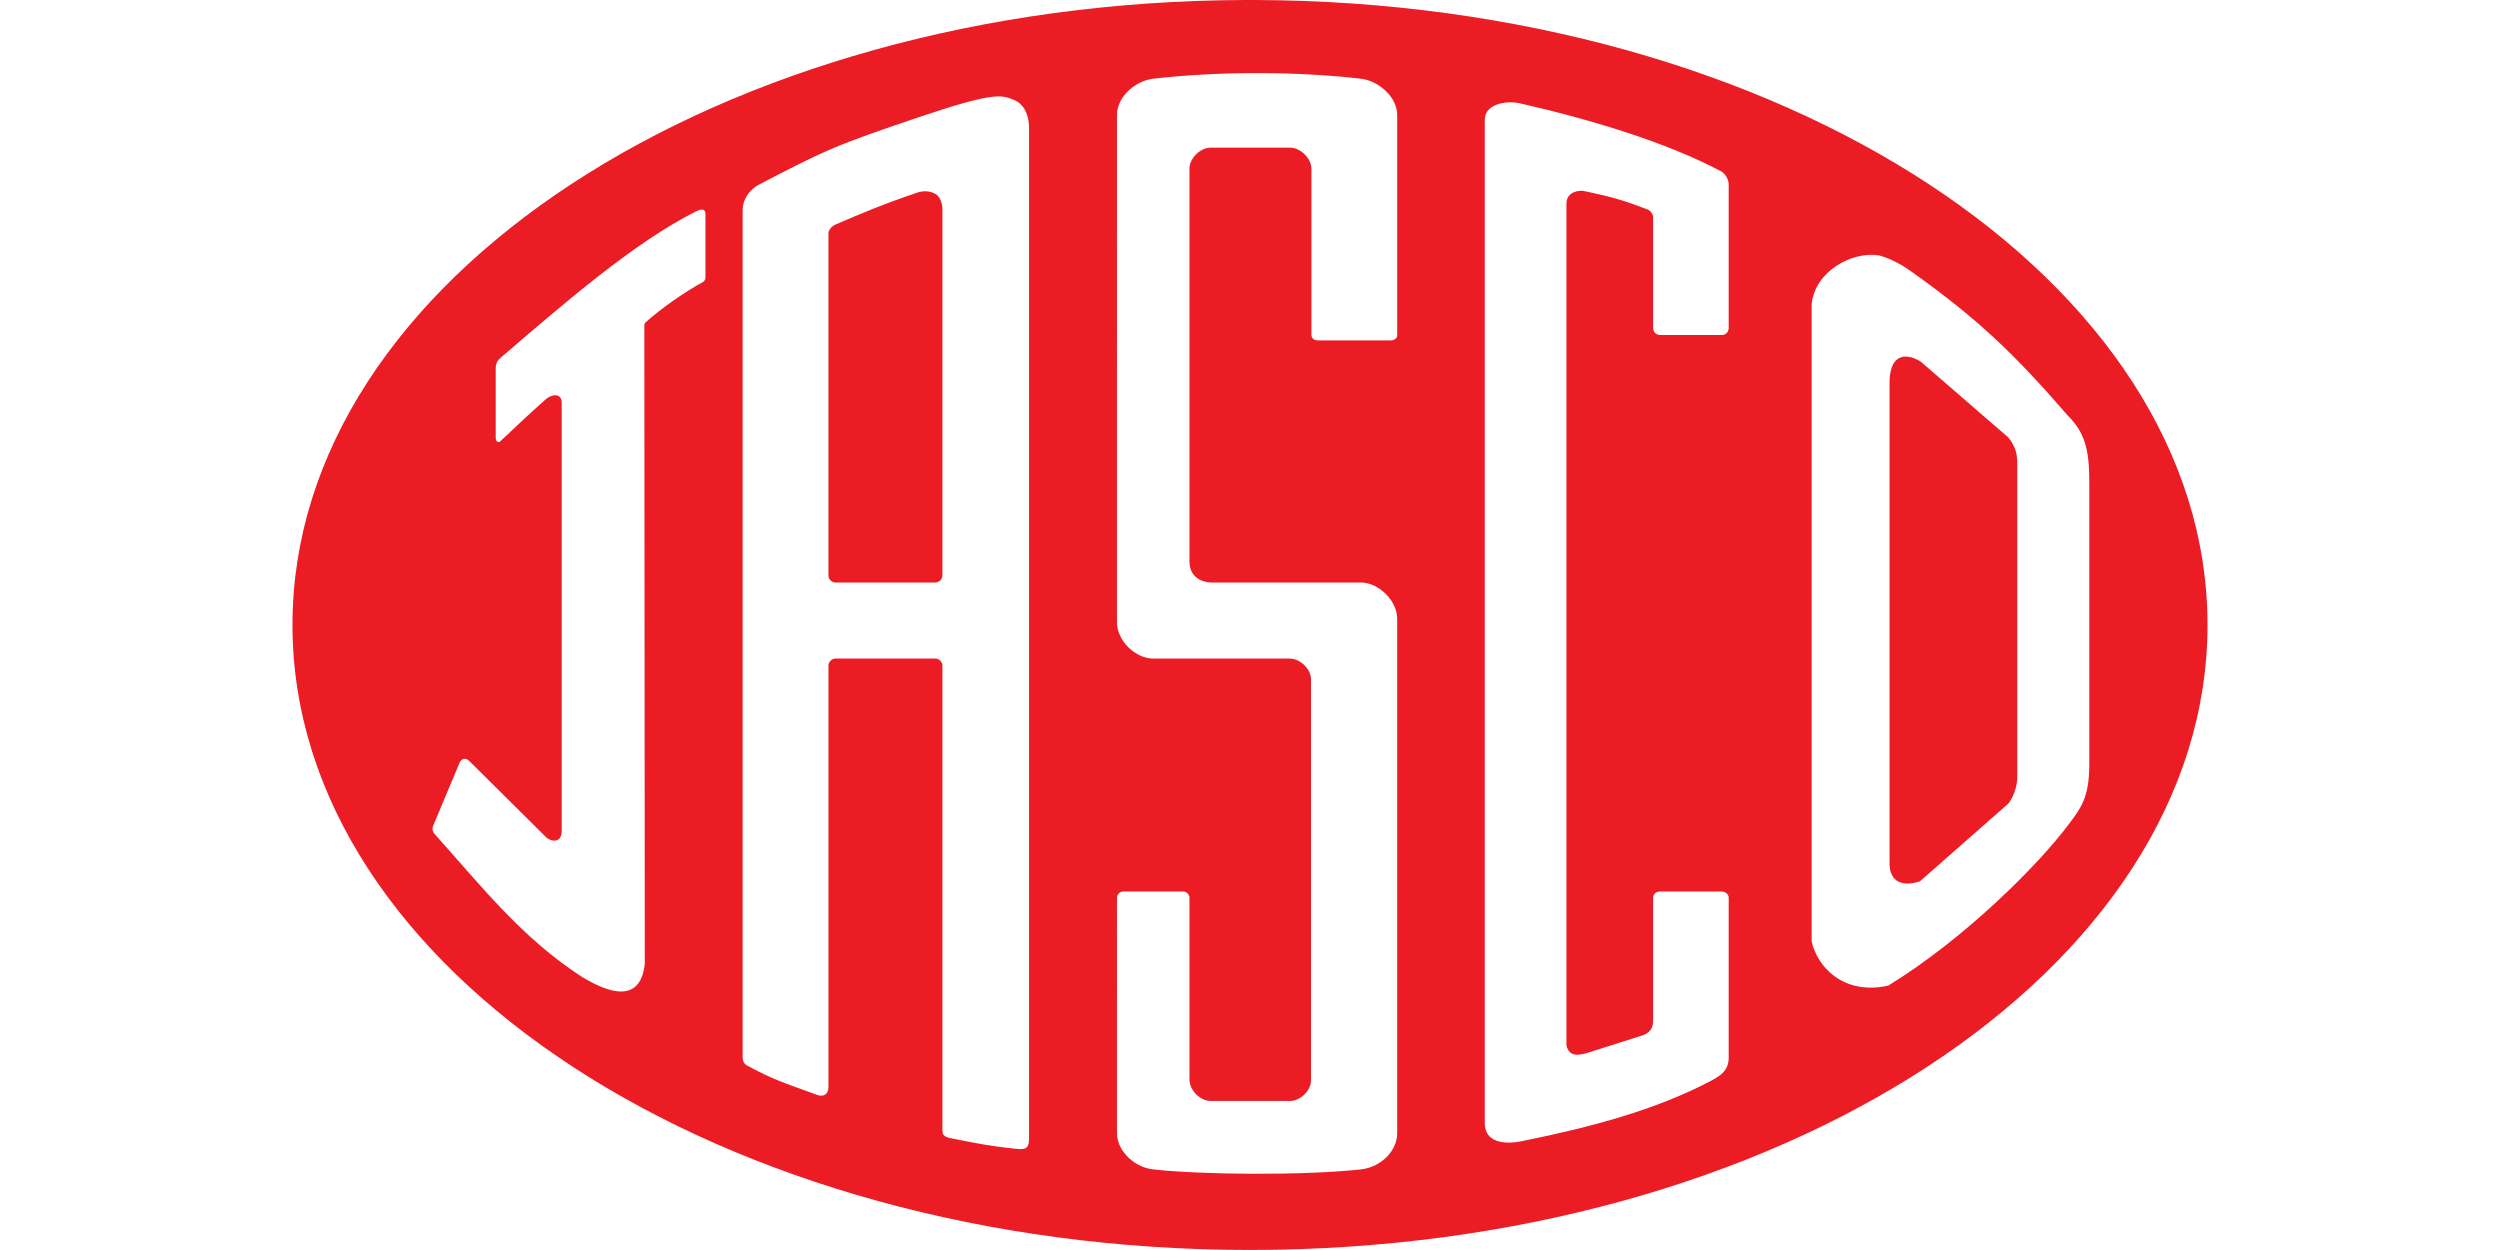
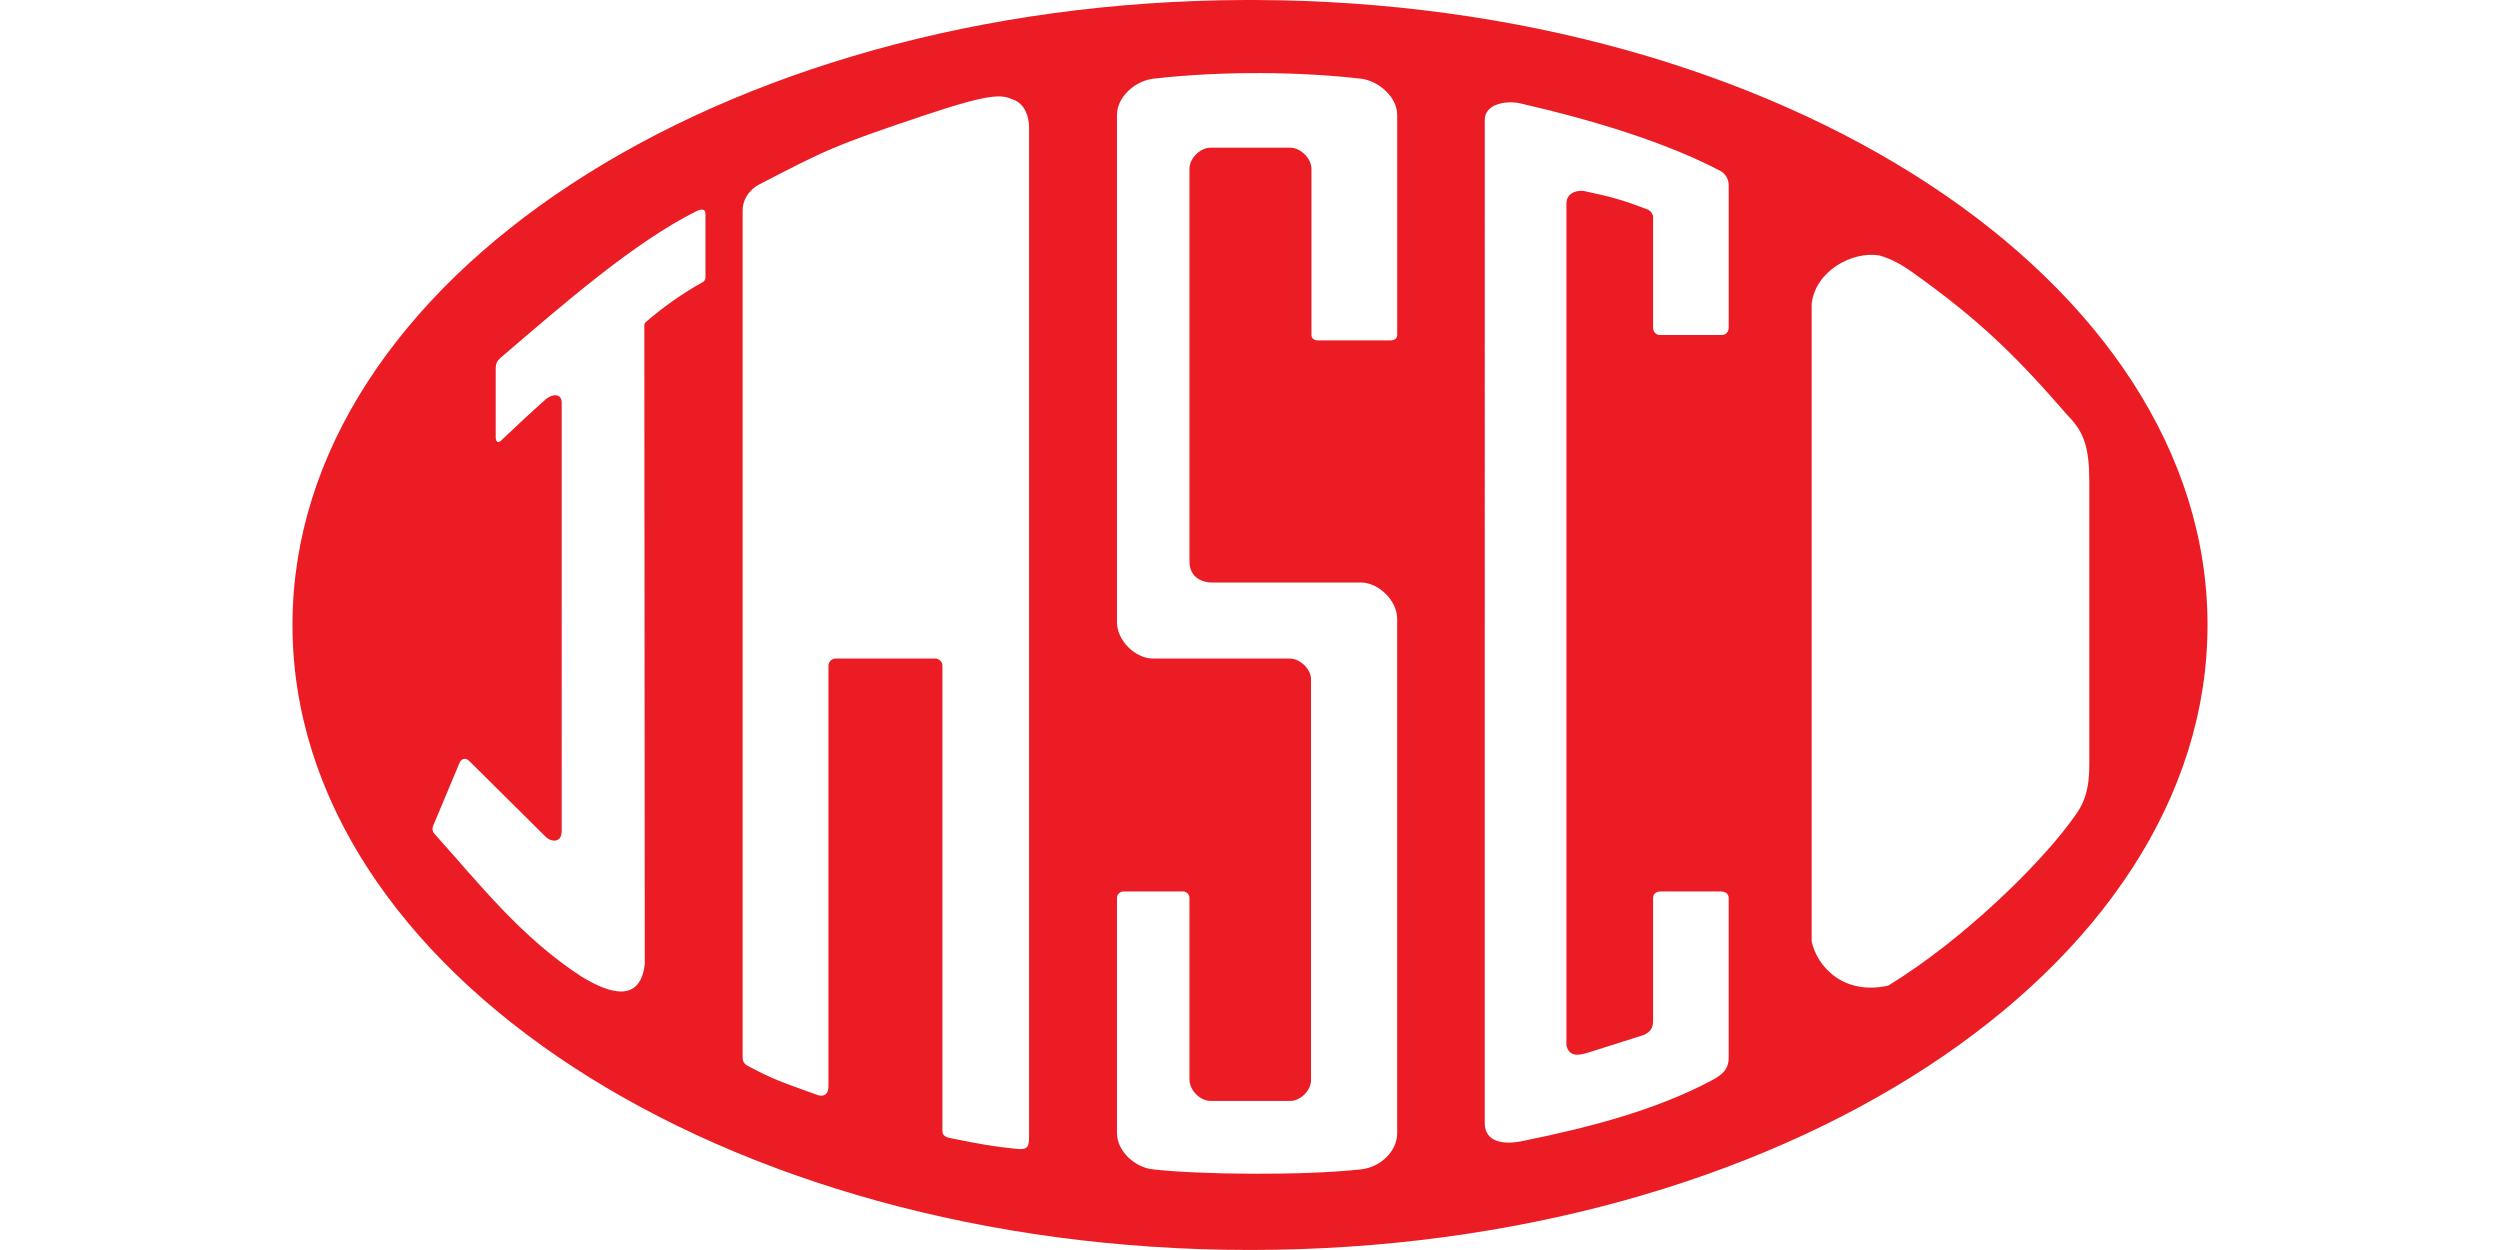
<svg xmlns="http://www.w3.org/2000/svg" viewBox="0 0 600 300">
  <g fill="#ec1c24">
    <path d="M300.009 299.99c126.928 0 229.795-67.165 229.795-150.01C529.804 67.395 427.554.403 301.154 0h-2.29C172.524.403 70.275 67.343 70.194 149.882v.196c.081 82.8 102.947 149.913 229.815 149.913zm134.79-227.096c.884-7.824 9.707-12.672 16.248-11.589 2.965.862 5.415 2.26 7.645 3.838 16.1 11.452 24.88 19.928 37.615 34.64 3.965 3.964 5.122 7.898 5.122 15.816v67.88c0 7.93-2.02 10.485-5.006 14.44-7.267 9.726-24.997 27.446-43.252 38.635-10.884 2.387-17.12-4.69-18.372-10.642zm-78.457-44.136c0-3.828 5.163-4.722 8.58-3.933 17.173 3.933 34.998 9.338 48.038 16.237 1.062.557 1.924 1.903 1.924 3.28v34.262c0 1.798-1.598 1.798-1.598 1.798h-14.754c-1.788 0-1.788-1.683-1.788-1.683V51.977c0-.42-.442-1.283-1.293-1.693-5.5-2.113-8.697-3.07-15.375-4.458-.82-.169-4.133 0-4.133 3.08v202.065c.747 2.756 2.977 2.324 5.1 1.693l13.367-4.238c2.334-.946 2.334-2.555 2.334-3.722v-29.277s0-1.472 1.788-1.472h14.428c1.924 0 1.924 1.472 1.924 1.472v38.394c0 2.776-1.472 4.101-4.143 5.521-13.05 6.899-28.215 11.031-45.398 14.523-4.585.946-9.001.21-9.001-4.333zM268.077 215.43c0-.746.704-1.472 1.472-1.472h14.46c.736 0 1.461.726 1.461 1.472v43.6c0 2.65 2.555 5.195 5.1 5.195h19.087c2.44 0 5.09-2.545 4.984-5.1v-95.98c.106-2.45-2.544-5.09-5.1-5.09h-32.767c-4.344 0-8.697-4.353-8.697-8.696V27.594c0-4.354 4.353-8.181 8.697-8.707 16.436-1.893 35.323-1.693 49.845 0 4.207.494 8.707 4.353 8.707 8.707v52.811c0 1.283-1.503 1.283-1.503 1.283h-17.594s-1.482 0-1.482-1.283V40.53c0-2.545-2.65-5.09-5.09-5.09H290.57c-2.545 0-5.1 2.545-5.1 5.09v94.18c0 5.09 5.1 5.09 5.1 5.09h36.05c4.248 0 8.706 4.354 8.706 8.697v123.458c0 4.364-4.006 8.192-8.707 8.697-13.47 1.503-38.594 1.293-49.845 0-4.344-.41-8.697-4.333-8.697-8.697V215.43zM178.23 50.54c0-4.196 3.722-6.131 3.722-6.131 16.226-8.434 18.308-9.475 39.55-16.615 17.405-5.837 18.961-4.943 21.716-3.87 2.766 1.04 3.754 4.07 3.754 6.646v242.425c0 2.566-.63 2.997-3.175 2.713-5.532-.557-8.94-1.188-15.796-2.576-1.819-.368-1.819-1.168-1.819-2.072V159.695c0-.82-.82-1.64-1.63-1.64H200.46c-.799 0-1.63.82-1.63 1.64v101.037c0 2.103-1.335 2.545-2.66 2.061-8.287-2.997-10.632-3.733-16.226-6.73-.82-.431-1.714-.746-1.714-2.387zm-74.234 147.55l6.3-15.028c.336-.767 1.23-1.451 2.292-.462L131.138 201c1.135 1.01 3.67 1.452 3.67-1.63V96.641c0-2.114-1.967-2.23-3.67-.957-3.807 3.386-7.225 6.583-11.021 10.18-.547.515-1.146.136-1.146-.852V88.48c0-1.293.41-1.956 1.146-2.587 15.27-13.092 32.042-27.71 46.986-35.196.715-.348 2.208-.936 2.208.651v15.27c0 .736-.61 1.072-.61 1.072-4.617 2.524-9.875 6.236-13.797 9.696-.263.263-.263.694-.263.694l.105 153.313c-1.23 10.831-10.873 5.573-15.111 3.039-14.428-9.338-24.303-21.979-35.324-34.282-.904-.936-.315-2.061-.315-2.061z" />
-     <path d="M200.457 139.805h24.092c.81 0 1.63-.81 1.63-1.64v-88.22s-.105-2.302-1.473-3.27c-.893-.6-2.544-1.115-4.458-.484-8.234 2.766-13.955 5.206-19.728 7.698-.883.379-1.693 1.294-1.693 2.114v82.161c0 .831.81 1.64 1.63 1.64zm260.332 71.712l21.231-18.676s2.125-2.566 2.125-6.53v-74.38c0-2.26 0-4.248-2.125-6.92l-21.074-18.245c-4.248-2.545-7.456-1.114-7.456 5.09v115.381c0 4.28 2.934 5.7 7.299 4.28z" />
  </g>
</svg>